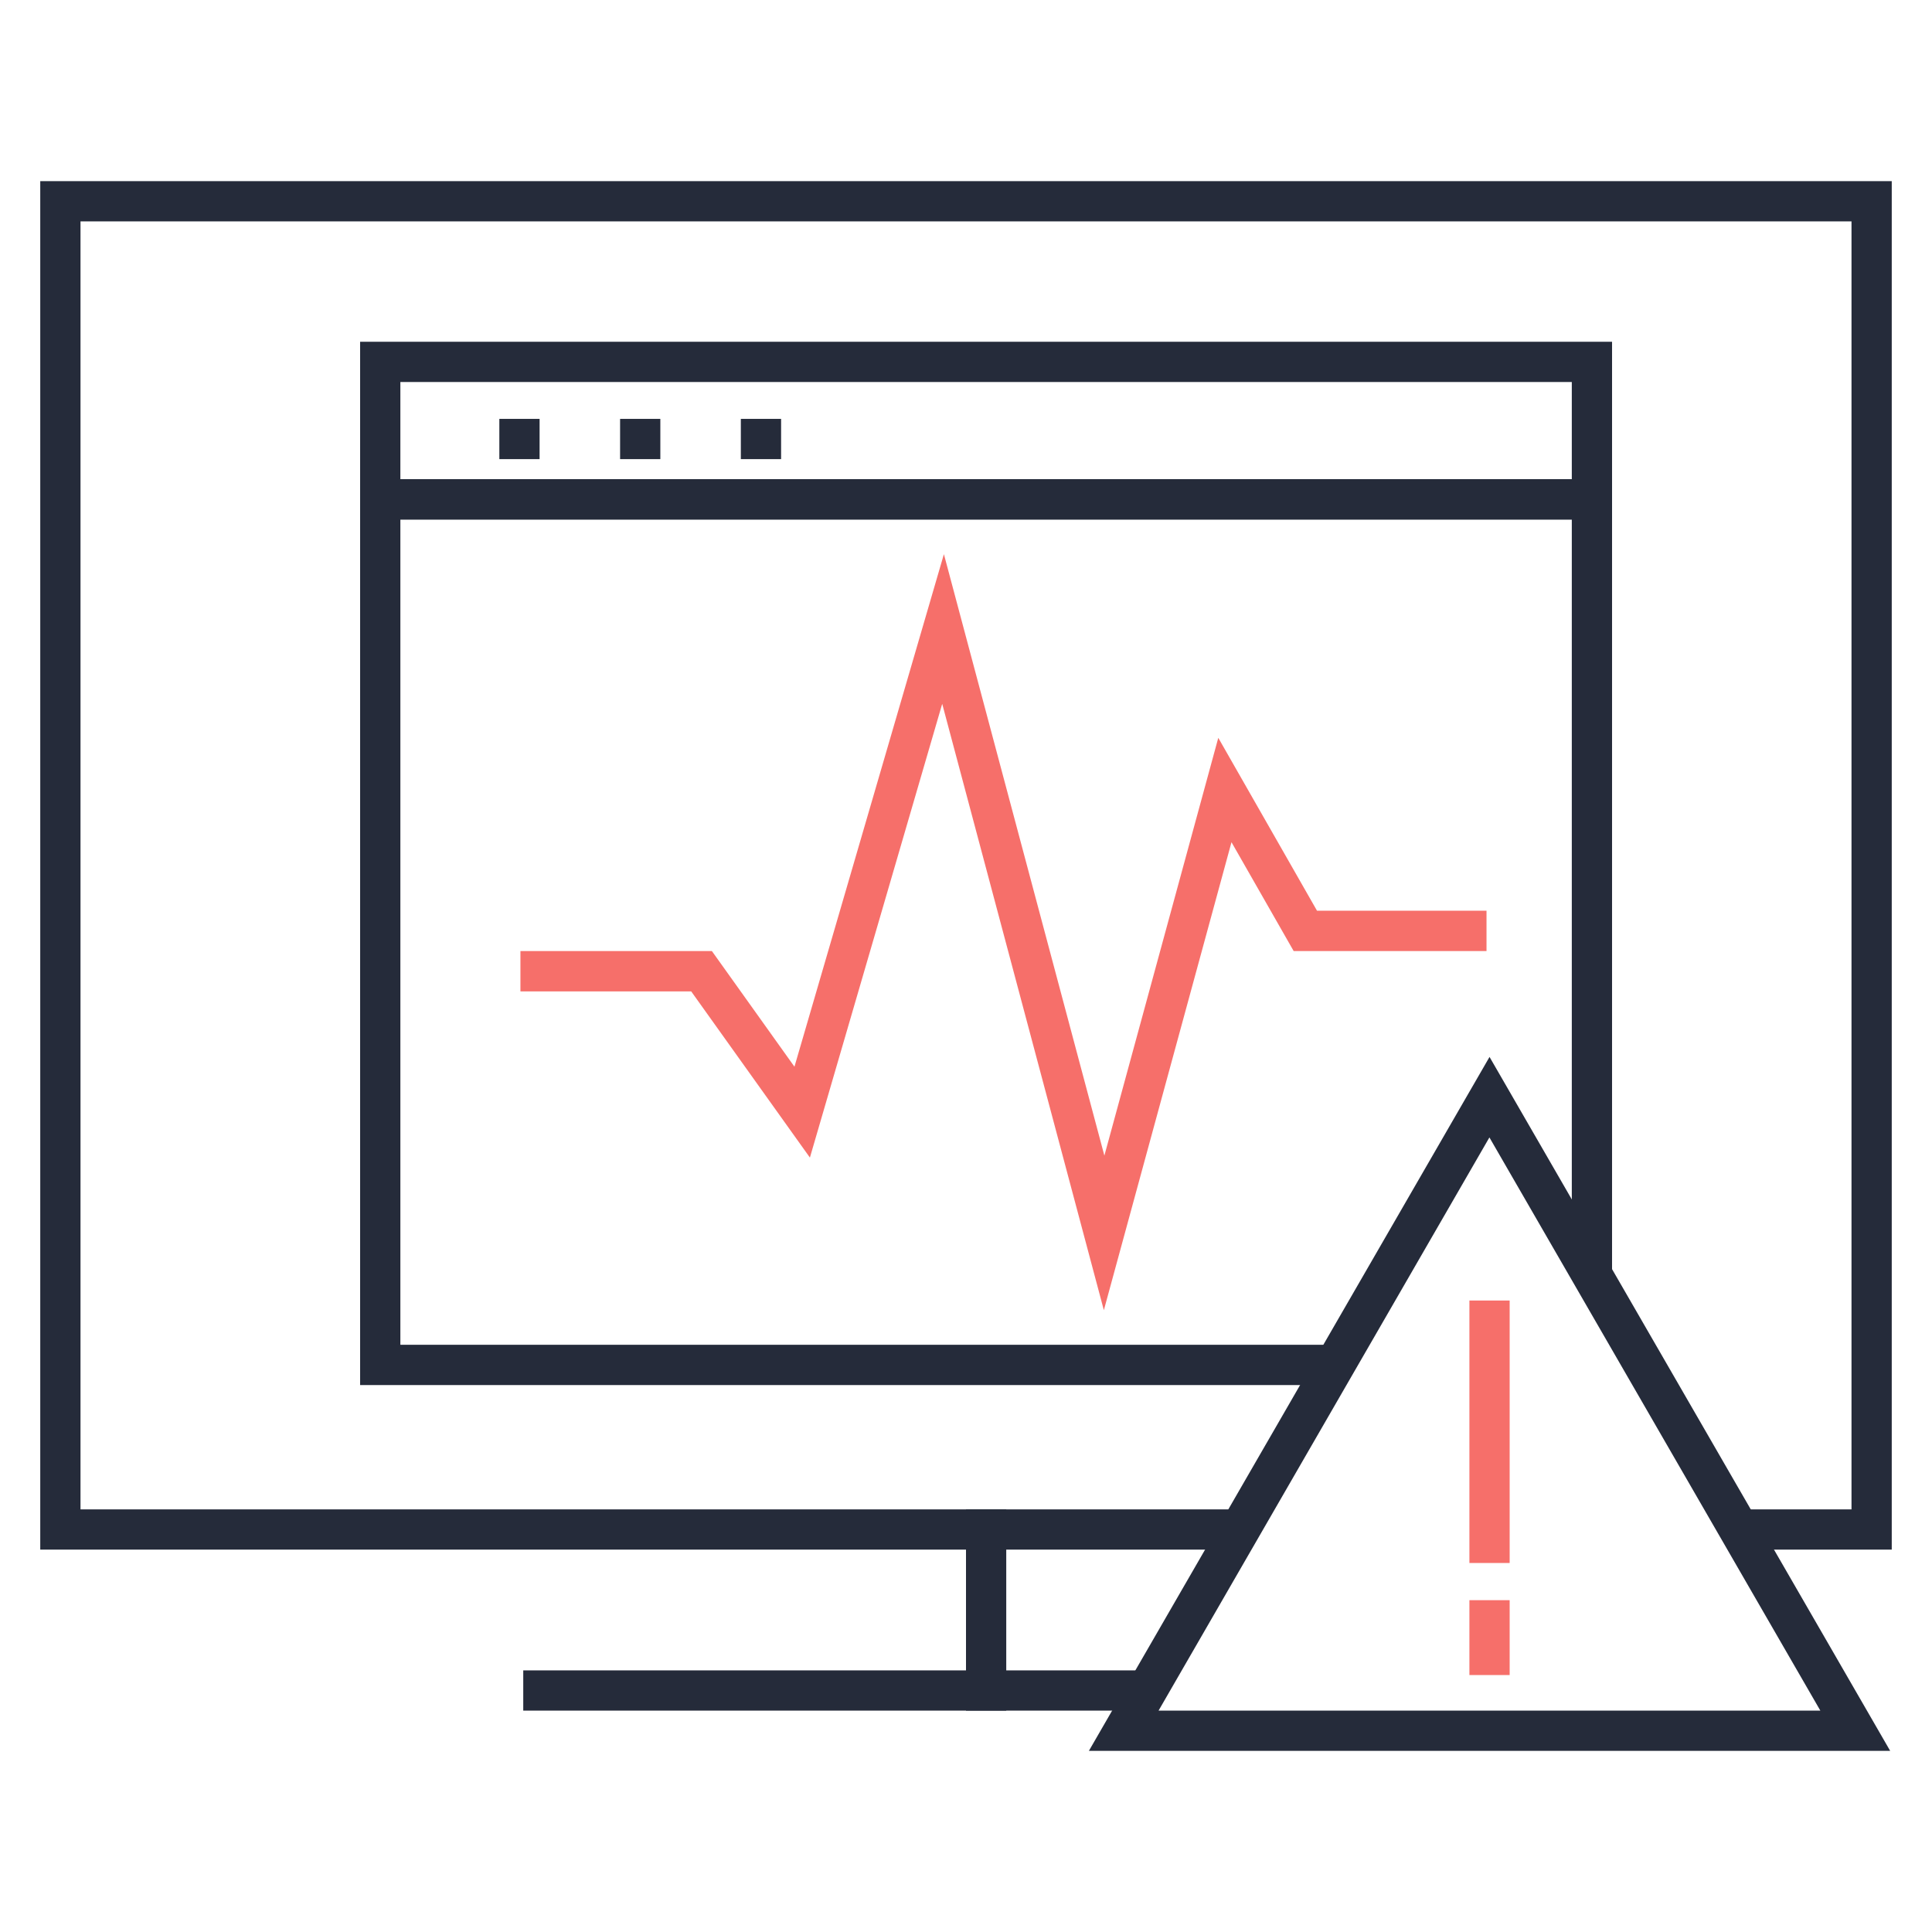
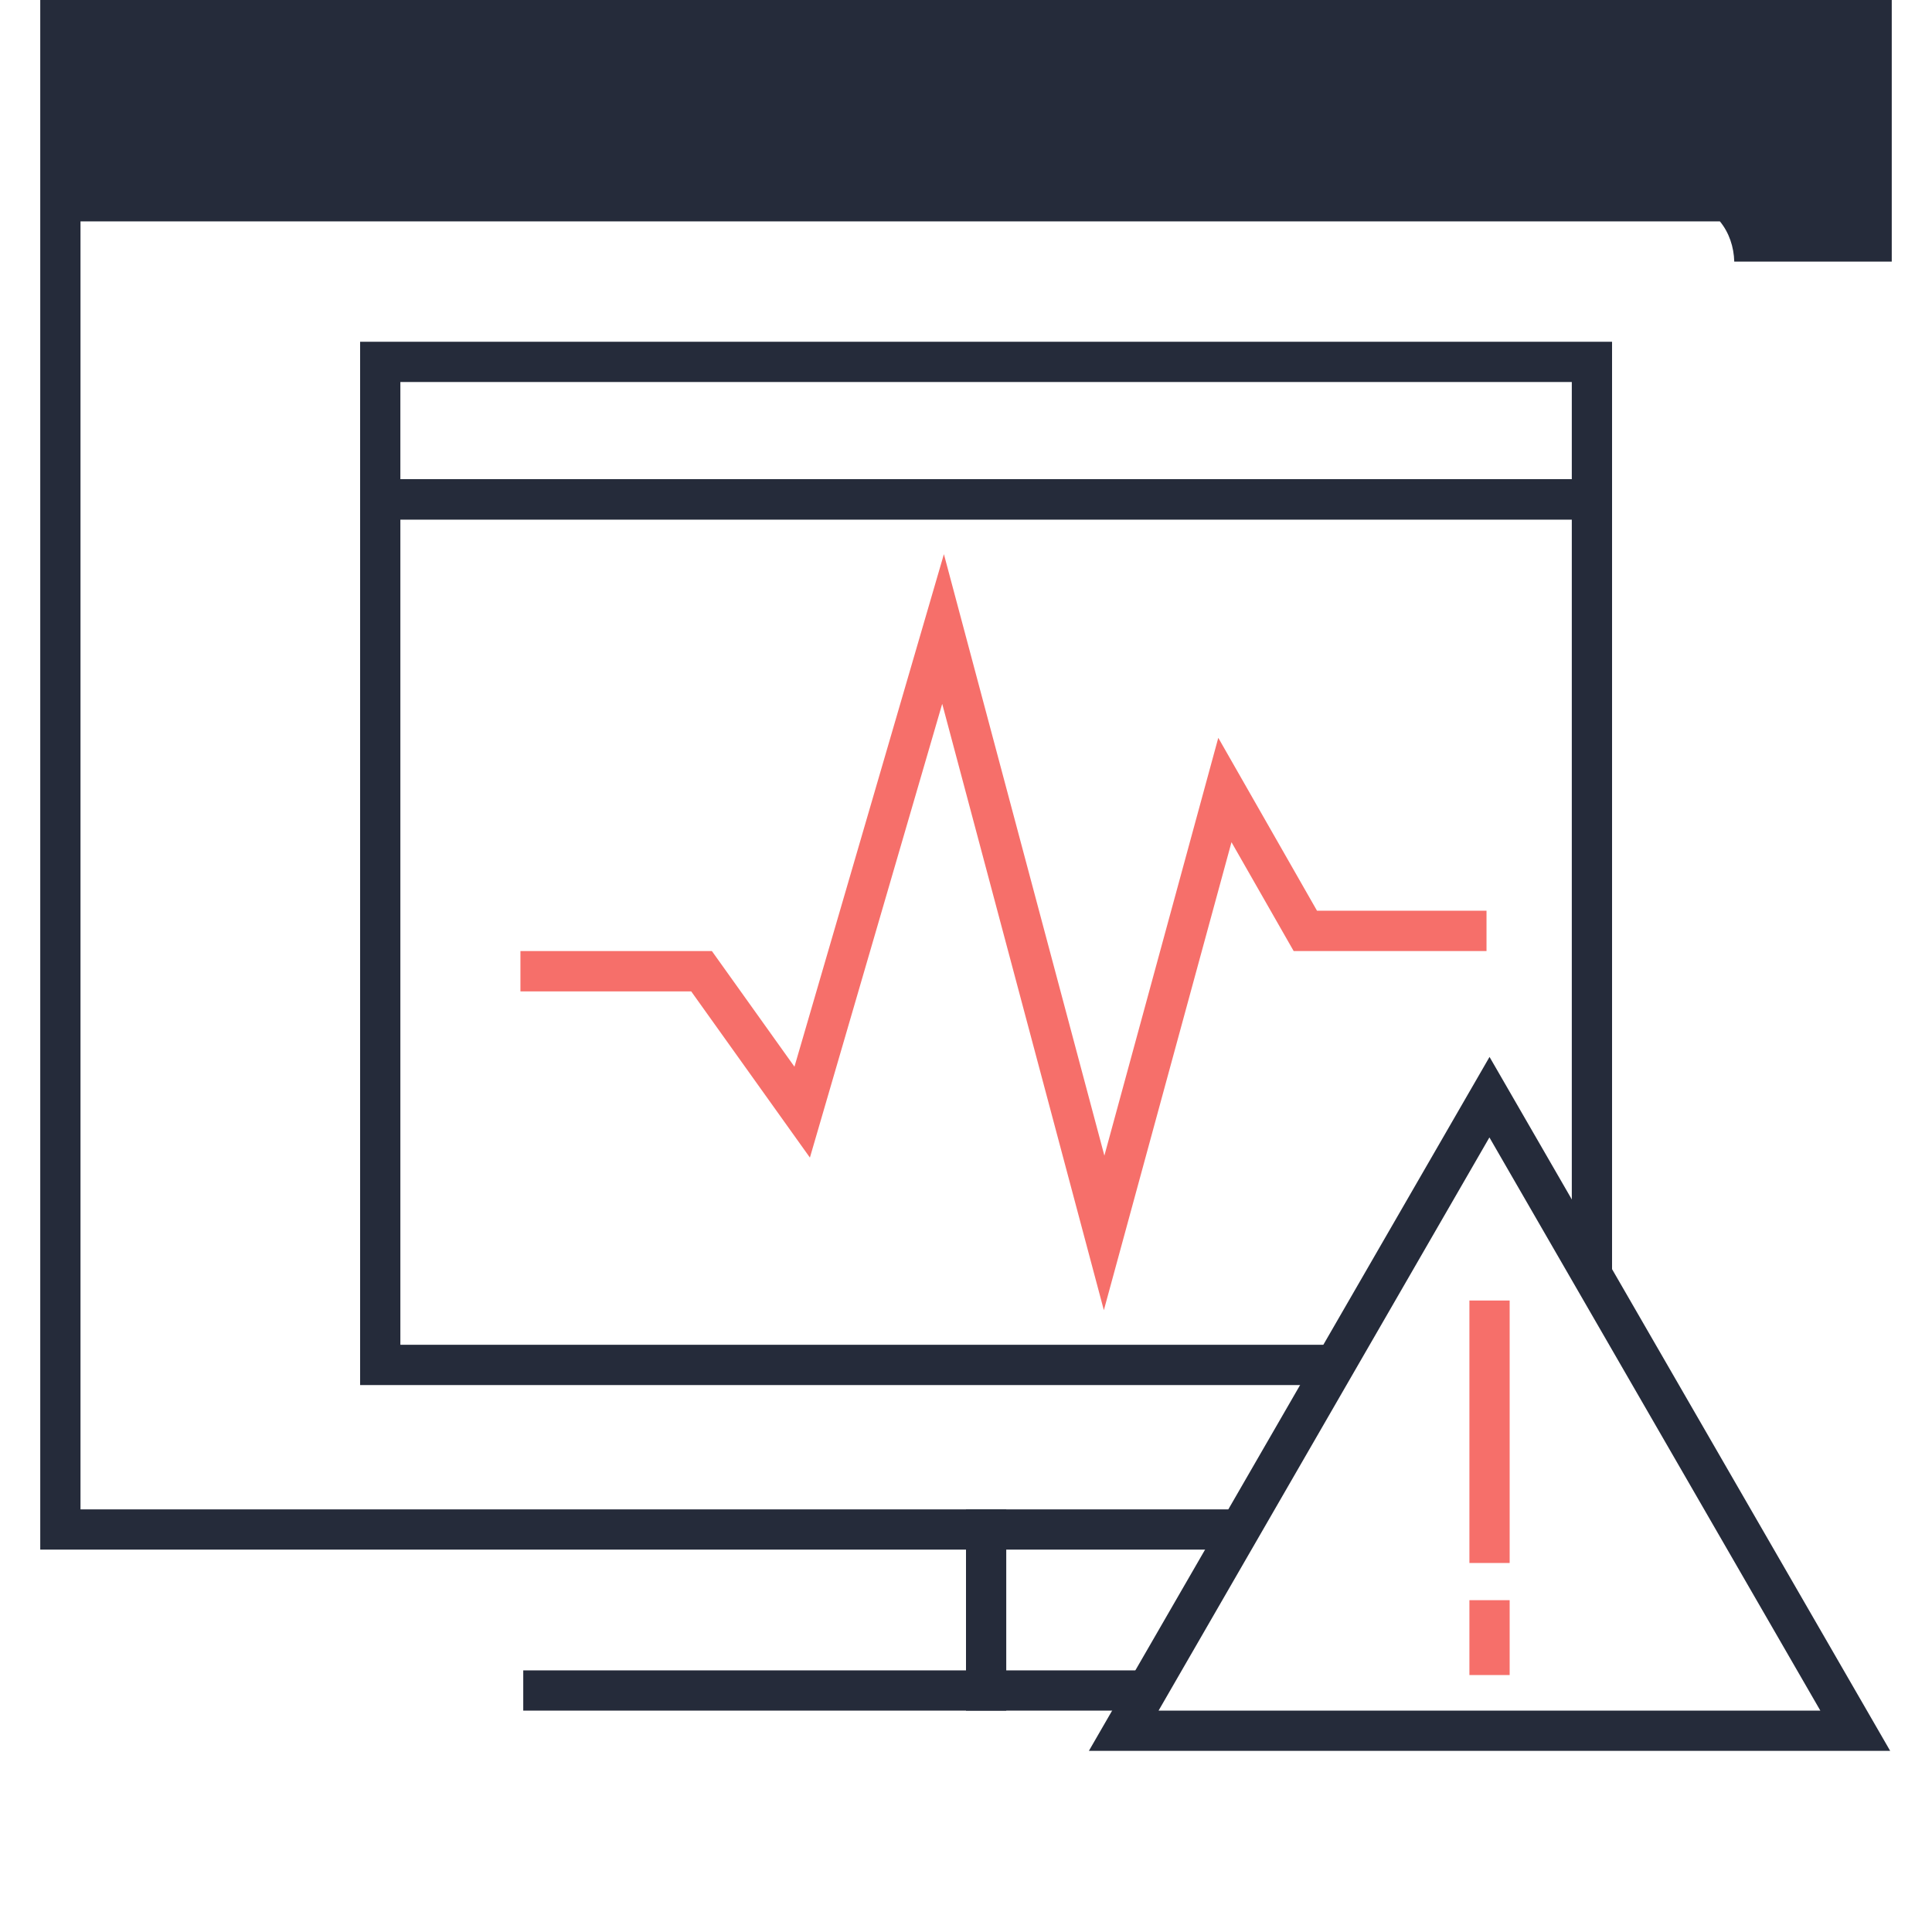
<svg xmlns="http://www.w3.org/2000/svg" t="1642066090757" class="icon" viewBox="0 0 1024 1024" version="1.1" p-id="6952" width="200" height="200">
  <defs>
    <style type="text/css" />
  </defs>
  <path d="M778.816 848.128h21.333v39.68h-21.333zM778.816 689.301h21.333v139.115h-21.333z" fill="#F66F6A" p-id="6953" />
  <path d="M1001.835 928H577.131l212.352-367.808L1001.835 928z m-387.776-21.333h350.763l-175.403-303.808-175.36 303.808z" fill="#252B3A" p-id="6954" />
-   <path d="M21.333 96v725.333h630.827c0.576-7.915 3.456-15.552 8.832-21.333H42.667v-682.667h938.667v682.667h-69.76c4.885 5.909 7.424 13.568 7.616 21.333H1002.667v-725.333H21.333zM610.176 892.907c1.451-2.475 3.371-4.715 5.504-6.699 0-0.299-0.085-0.576-0.043-0.875H277.333v21.333h328.448c0.405-4.629 1.771-9.301 4.395-13.76z" fill="#252B3A" p-id="6955" />
+   <path d="M21.333 96v725.333h630.827c0.576-7.915 3.456-15.552 8.832-21.333H42.667v-682.667h938.667h-69.76c4.885 5.909 7.424 13.568 7.616 21.333H1002.667v-725.333H21.333zM610.176 892.907c1.451-2.475 3.371-4.715 5.504-6.699 0-0.299-0.085-0.576-0.043-0.875H277.333v21.333h328.448c0.405-4.629 1.771-9.301 4.395-13.76z" fill="#252B3A" p-id="6955" />
  <path d="M512 800v106.667h21.333v-106.667z" fill="#252B3A" p-id="6956" />
  <path d="M429.269 613.547l70.123-240.512 85.675 321.387 67.648-248.043 32.96 57.707h102.208v-21.376h-89.835l-52.331-91.648-60.373 221.44-85.056-318.784-79.211 271.659-43.755-61.291H275.84v21.376h90.517z" fill="#F66F6A" p-id="6957" />
  <path d="M708.715 712.768H212.203V275.349h620.885v394.965c3.627 1.6 6.891 3.904 9.472 7.125 6.72 8.512 10.389 16.32 11.861 24.811V254.016H190.869v480.085h511.104a38.827 38.827 0 0 1 6.741-21.333z" fill="#252B3A" p-id="6958" />
  <path d="M854.421 275.349H190.869V181.141h663.552v94.208z m-642.219-21.333h620.885V202.475H212.203v51.541z" fill="#252B3A" p-id="6959" />
-   <path d="M264.661 222.016h21.333v21.333h-21.333zM328.661 222.016h21.333v21.333h-21.333zM392.661 222.016h21.333v21.333h-21.333z" fill="#252B3A" p-id="6960" />
</svg>